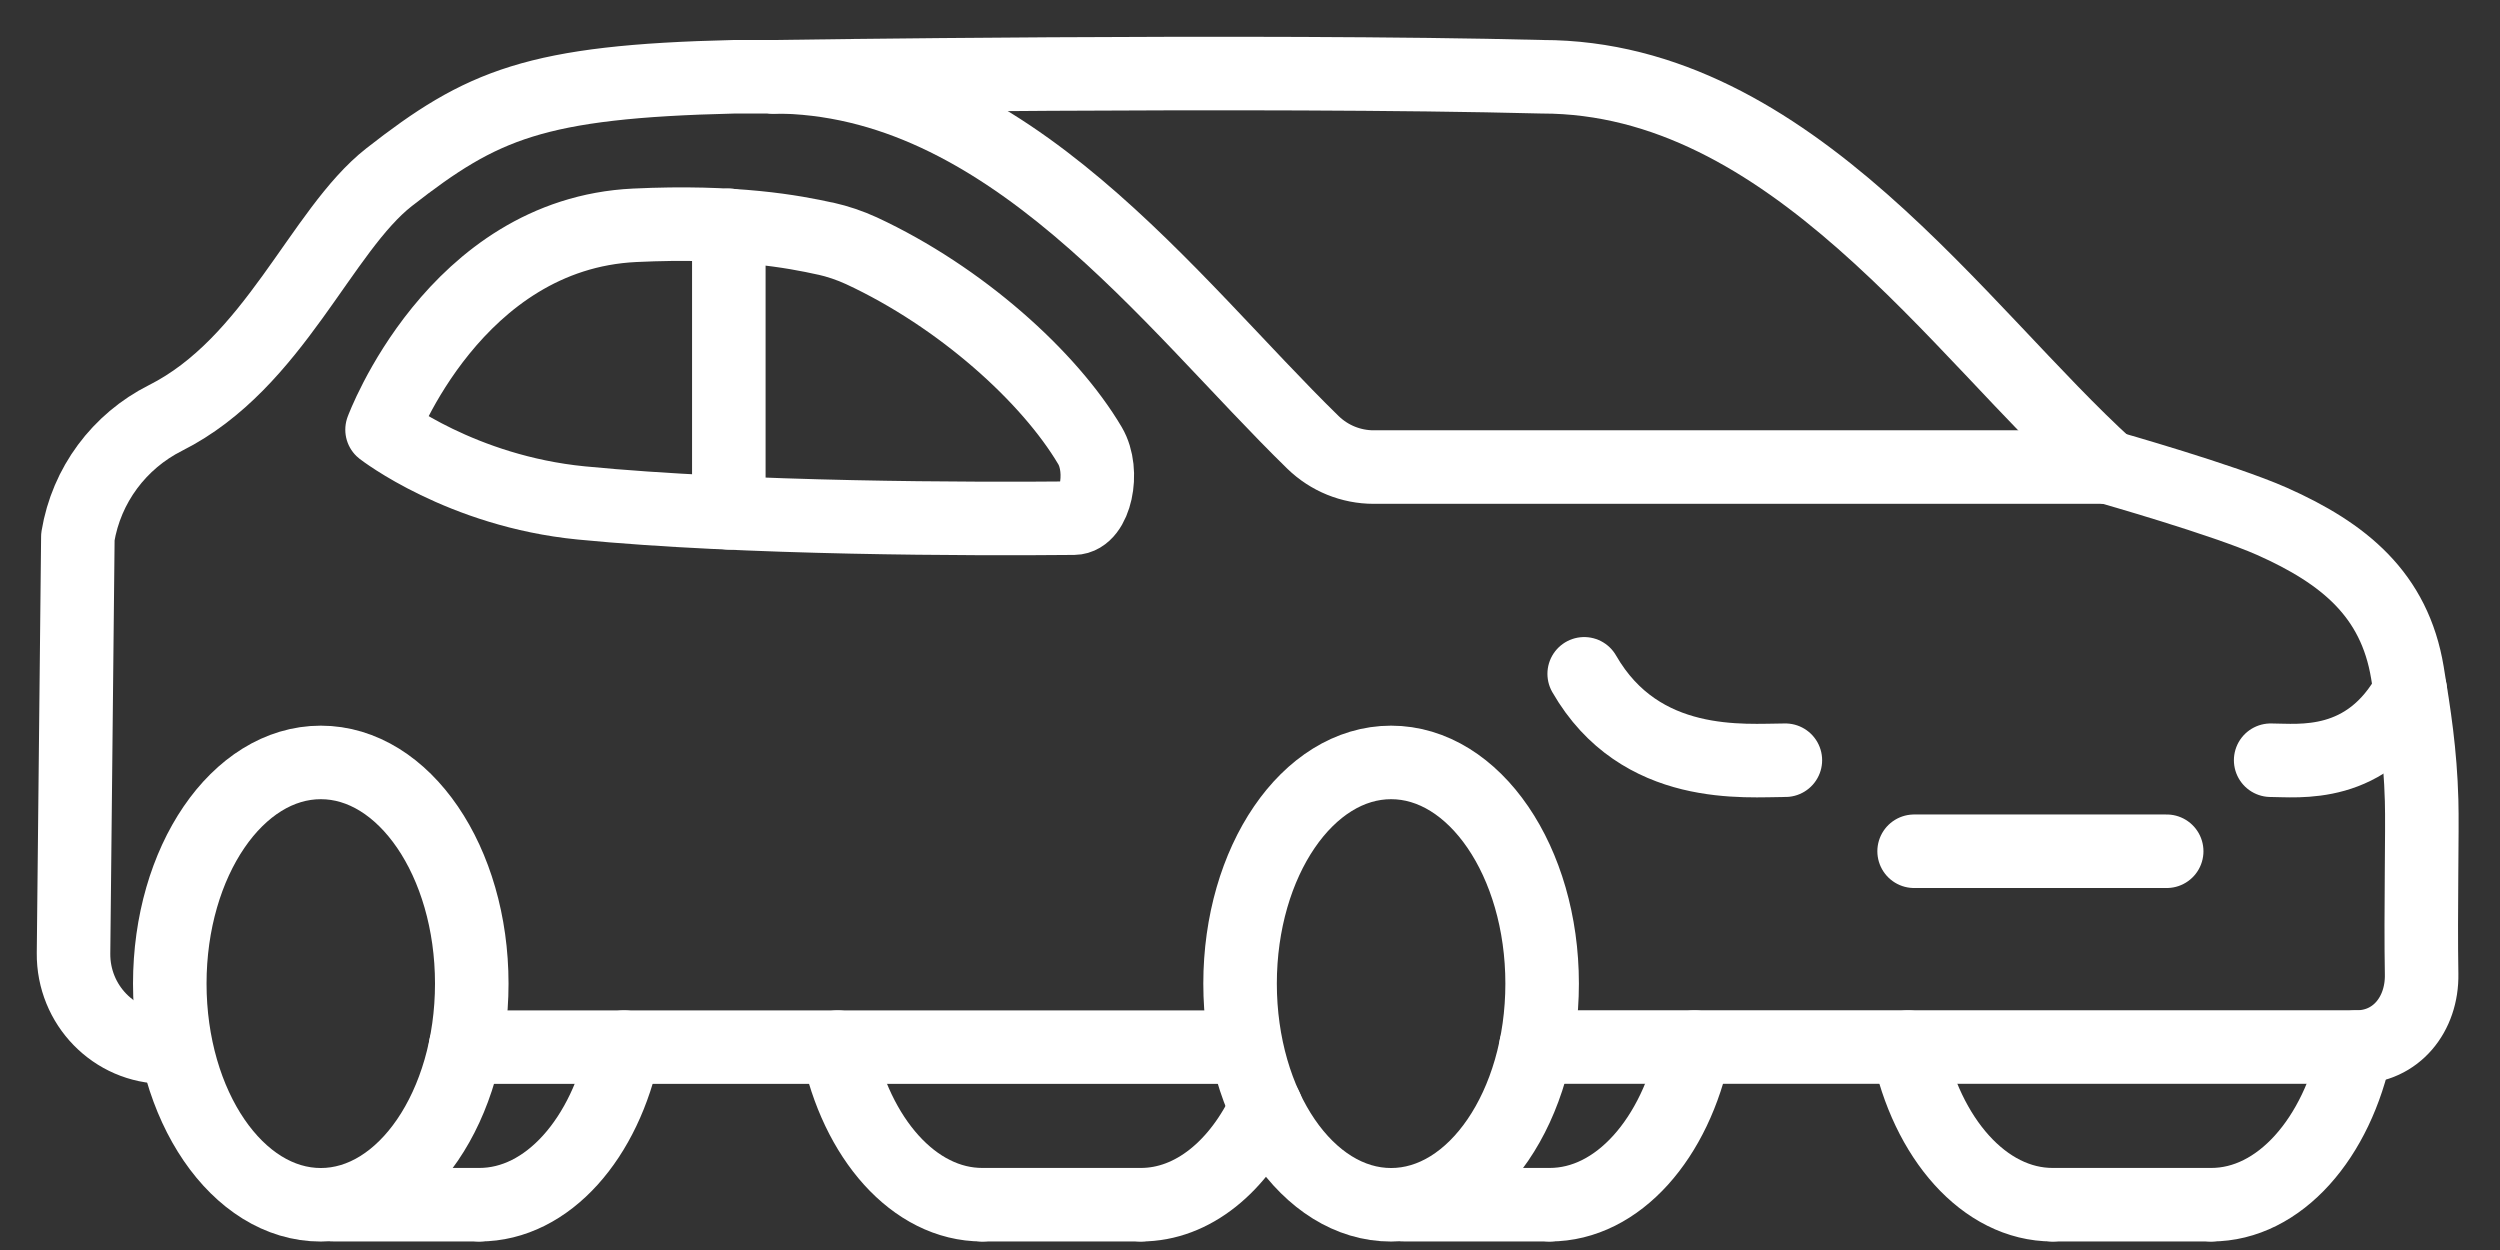
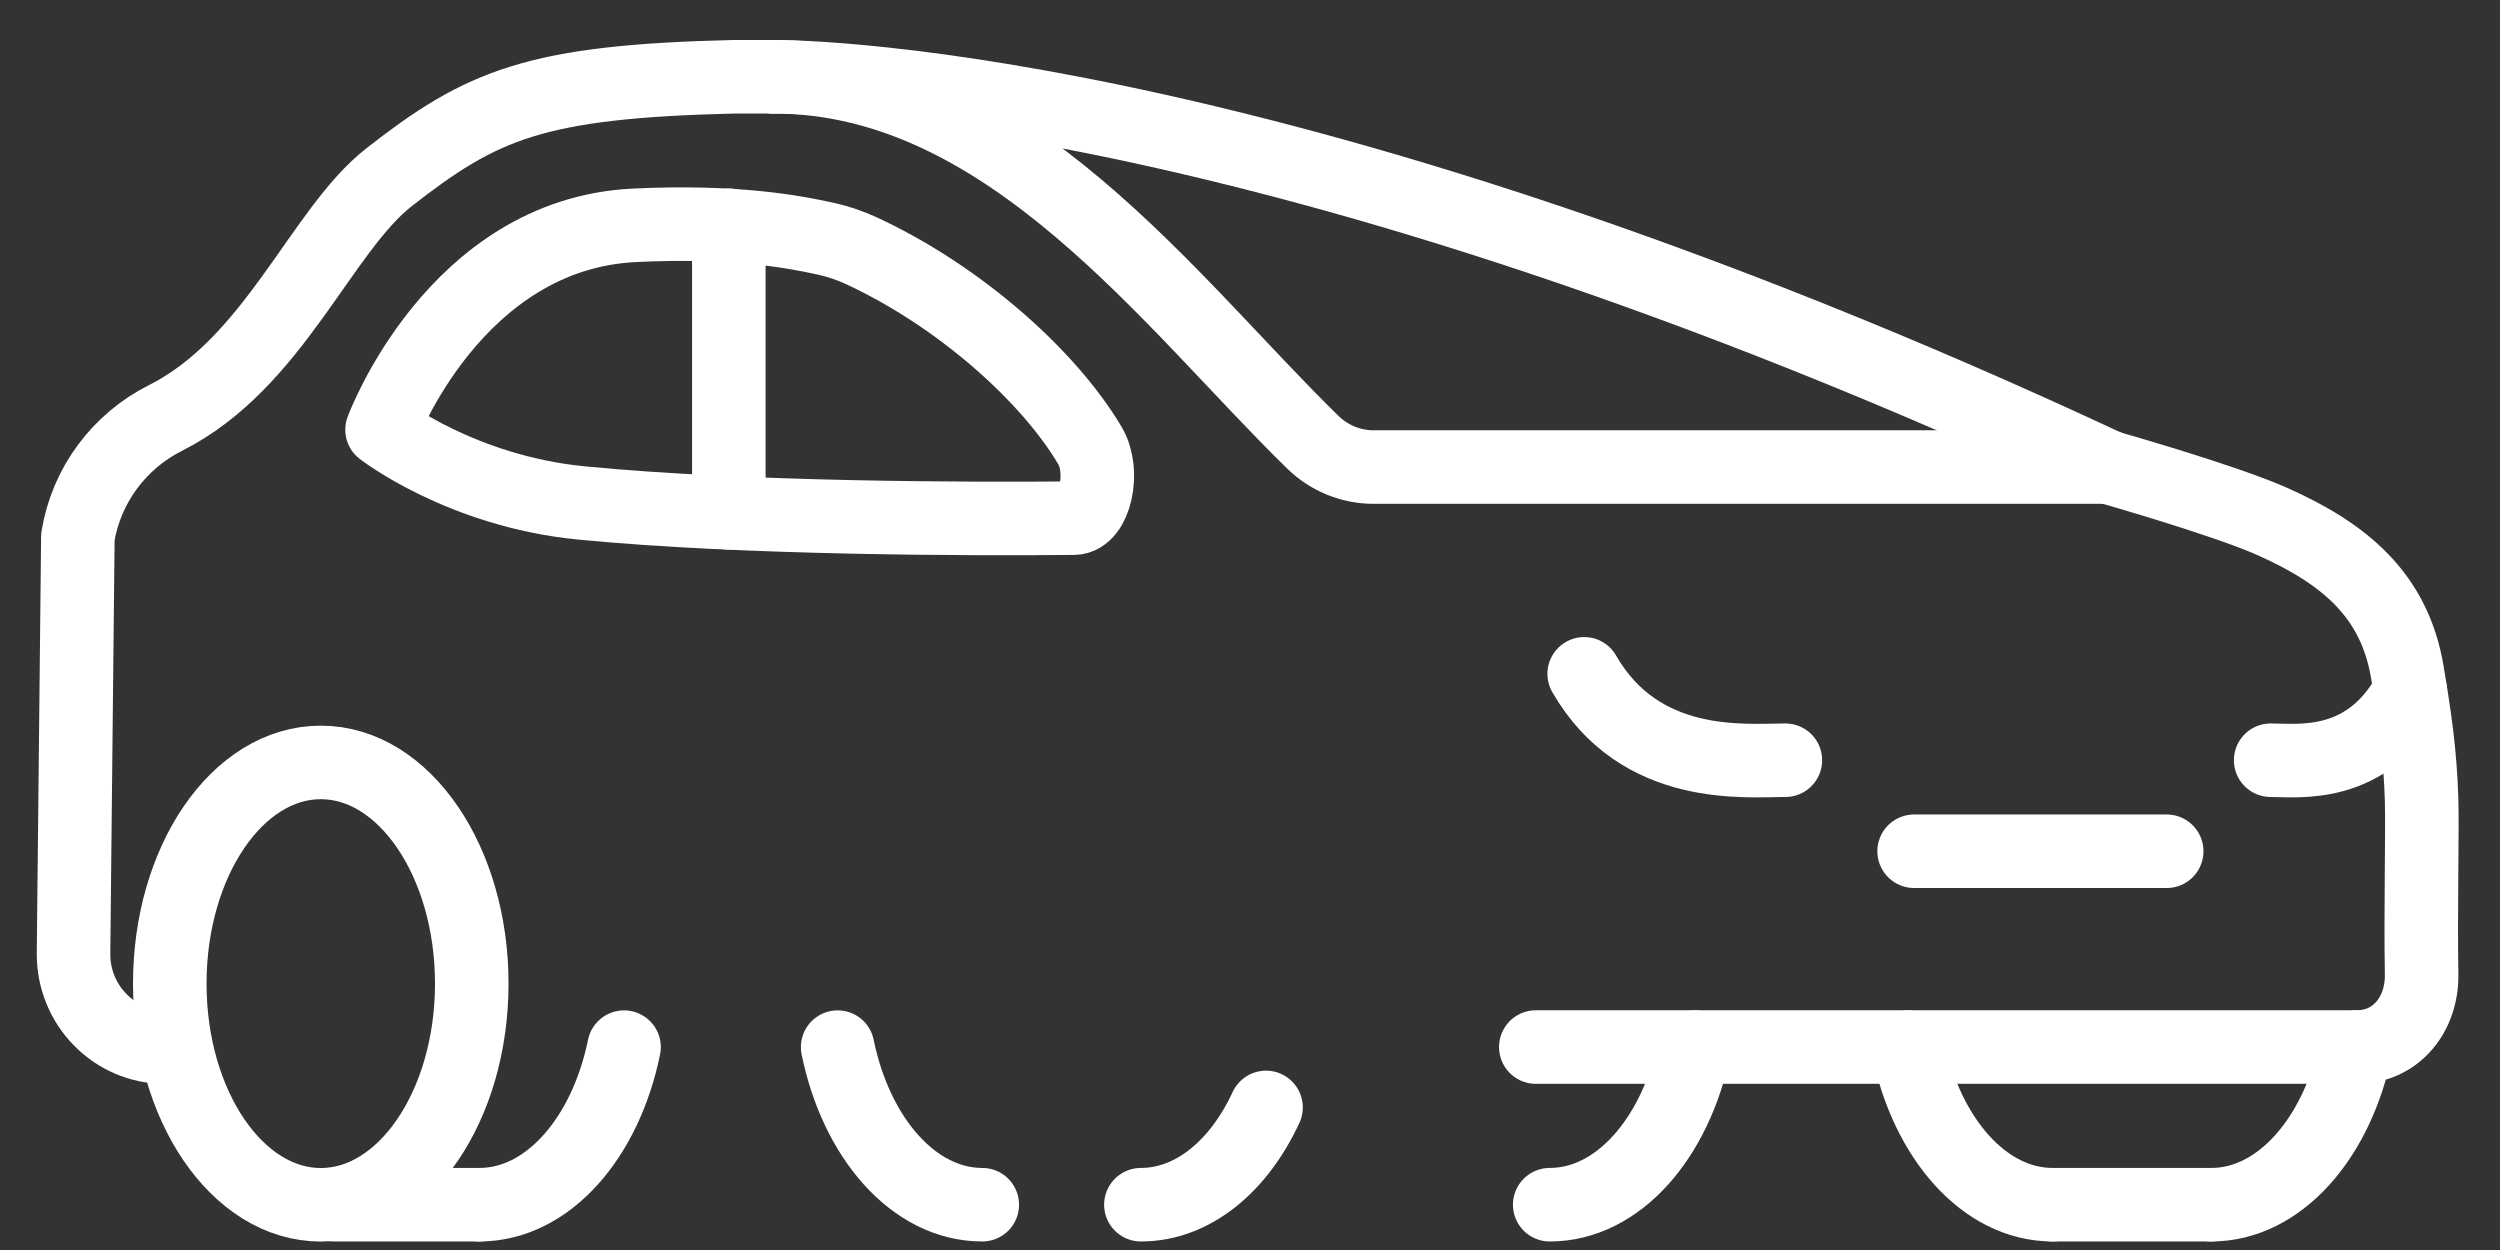
<svg xmlns="http://www.w3.org/2000/svg" width="34" height="17" viewBox="0 0 34 17" fill="none">
  <rect x="0" y="0" width="34" height="17" fill="#333333" stroke="none" />
  <path d="M11.227 3.245C11.395 3.283 11.558 3.338 11.715 3.41C13.065 4.037 14.271 5.126 14.824 6.061C15.032 6.413 14.893 7.044 14.606 7.047C13.259 7.06 10.129 7.057 7.906 6.84C6.272 6.68 5.196 5.844 5.196 5.844C5.196 5.844 6.181 3.18 8.632 3.064C9.998 2.999 10.798 3.151 11.227 3.246V3.245Z" stroke="white" stroke-linecap="round" stroke-linejoin="round" />
-   <path d="M6.33 14.241H16.866" stroke="white" stroke-linecap="round" stroke-linejoin="round" />
-   <path d="M20.973 13.377C20.973 15.038 20.053 16.385 18.919 16.385C17.785 16.385 16.865 15.038 16.865 13.377C16.865 11.716 17.785 10.369 18.919 10.369C20.053 10.369 20.973 11.716 20.973 13.377Z" stroke="white" stroke-linecap="round" stroke-linejoin="round" />
  <path d="M6.416 13.377C6.416 15.038 5.496 16.385 4.363 16.385C3.229 16.385 2.309 15.038 2.309 13.377C2.309 11.716 3.228 10.369 4.363 10.369C5.497 10.369 6.416 11.716 6.416 13.377Z" stroke="white" stroke-linecap="round" stroke-linejoin="round" />
  <path d="M2.309 14.241H2.246C1.553 14.241 0.993 13.667 1 12.964L1.059 7.3C1.175 6.597 1.621 6.001 2.251 5.684C3.73 4.94 4.362 3.136 5.294 2.408C6.553 1.425 7.276 1.107 9.985 1.044H10.517" stroke="white" stroke-linecap="round" stroke-linejoin="round" />
-   <path d="M28.668 6.352C26.646 4.519 24.355 1.044 20.973 1.044C17.094 0.945 10.517 1.044 10.517 1.044" stroke="white" stroke-linecap="round" stroke-linejoin="round" />
+   <path d="M28.668 6.352C17.094 0.945 10.517 1.044 10.517 1.044" stroke="white" stroke-linecap="round" stroke-linejoin="round" />
  <path d="M10.517 1.044C13.703 1.044 15.92 4.127 17.856 6.016C18.078 6.232 18.374 6.352 18.681 6.352H28.668" stroke="white" stroke-linecap="round" stroke-linejoin="round" />
  <path d="M28.668 6.352C28.668 6.352 30.241 6.798 30.901 7.091C31.875 7.525 32.565 8.084 32.741 9.148C32.834 9.71 32.916 10.235 32.934 10.886C32.946 11.291 32.919 12.396 32.934 13.248C32.944 13.793 32.588 14.24 32.05 14.24H20.887" stroke="white" stroke-linecap="round" stroke-linejoin="round" />
-   <path d="M19.109 16.384H21.076" stroke="white" stroke-linecap="round" stroke-linejoin="round" />
  <path d="M23.044 14.241C22.79 15.48 22.006 16.384 21.076 16.384" stroke="white" stroke-linecap="round" stroke-linejoin="round" />
  <path d="M27.916 16.384C26.987 16.384 26.202 15.48 25.949 14.241" stroke="white" stroke-linecap="round" stroke-linejoin="round" />
  <path d="M27.916 16.384H30.073" stroke="white" stroke-linecap="round" stroke-linejoin="round" />
  <path d="M32.041 14.241C31.787 15.48 31.002 16.384 30.073 16.384" stroke="white" stroke-linecap="round" stroke-linejoin="round" />
  <path d="M13.359 16.384C12.43 16.384 11.645 15.48 11.392 14.241" stroke="white" stroke-linecap="round" stroke-linejoin="round" />
-   <path d="M13.359 16.384H15.516" stroke="white" stroke-linecap="round" stroke-linejoin="round" />
  <path d="M17.218 15.061C16.849 15.859 16.224 16.384 15.516 16.384" stroke="white" stroke-linecap="round" stroke-linejoin="round" />
  <path d="M4.552 16.384H6.519" stroke="white" stroke-linecap="round" stroke-linejoin="round" />
  <path d="M8.487 14.241C8.234 15.48 7.449 16.384 6.519 16.384" stroke="white" stroke-linecap="round" stroke-linejoin="round" />
  <path d="M29.467 11.577H26.032" stroke="white" stroke-linecap="round" stroke-linejoin="round" />
  <path d="M30.881 10.339C31.253 10.339 32.201 10.474 32.781 9.397" stroke="white" stroke-linecap="round" stroke-linejoin="round" />
  <path d="M24.281 10.339C23.741 10.339 22.309 10.493 21.545 9.164" stroke="white" stroke-linecap="round" stroke-linejoin="round" />
  <path d="M9.912 6.974V3.064" stroke="white" stroke-linecap="round" stroke-linejoin="round" />
</svg>